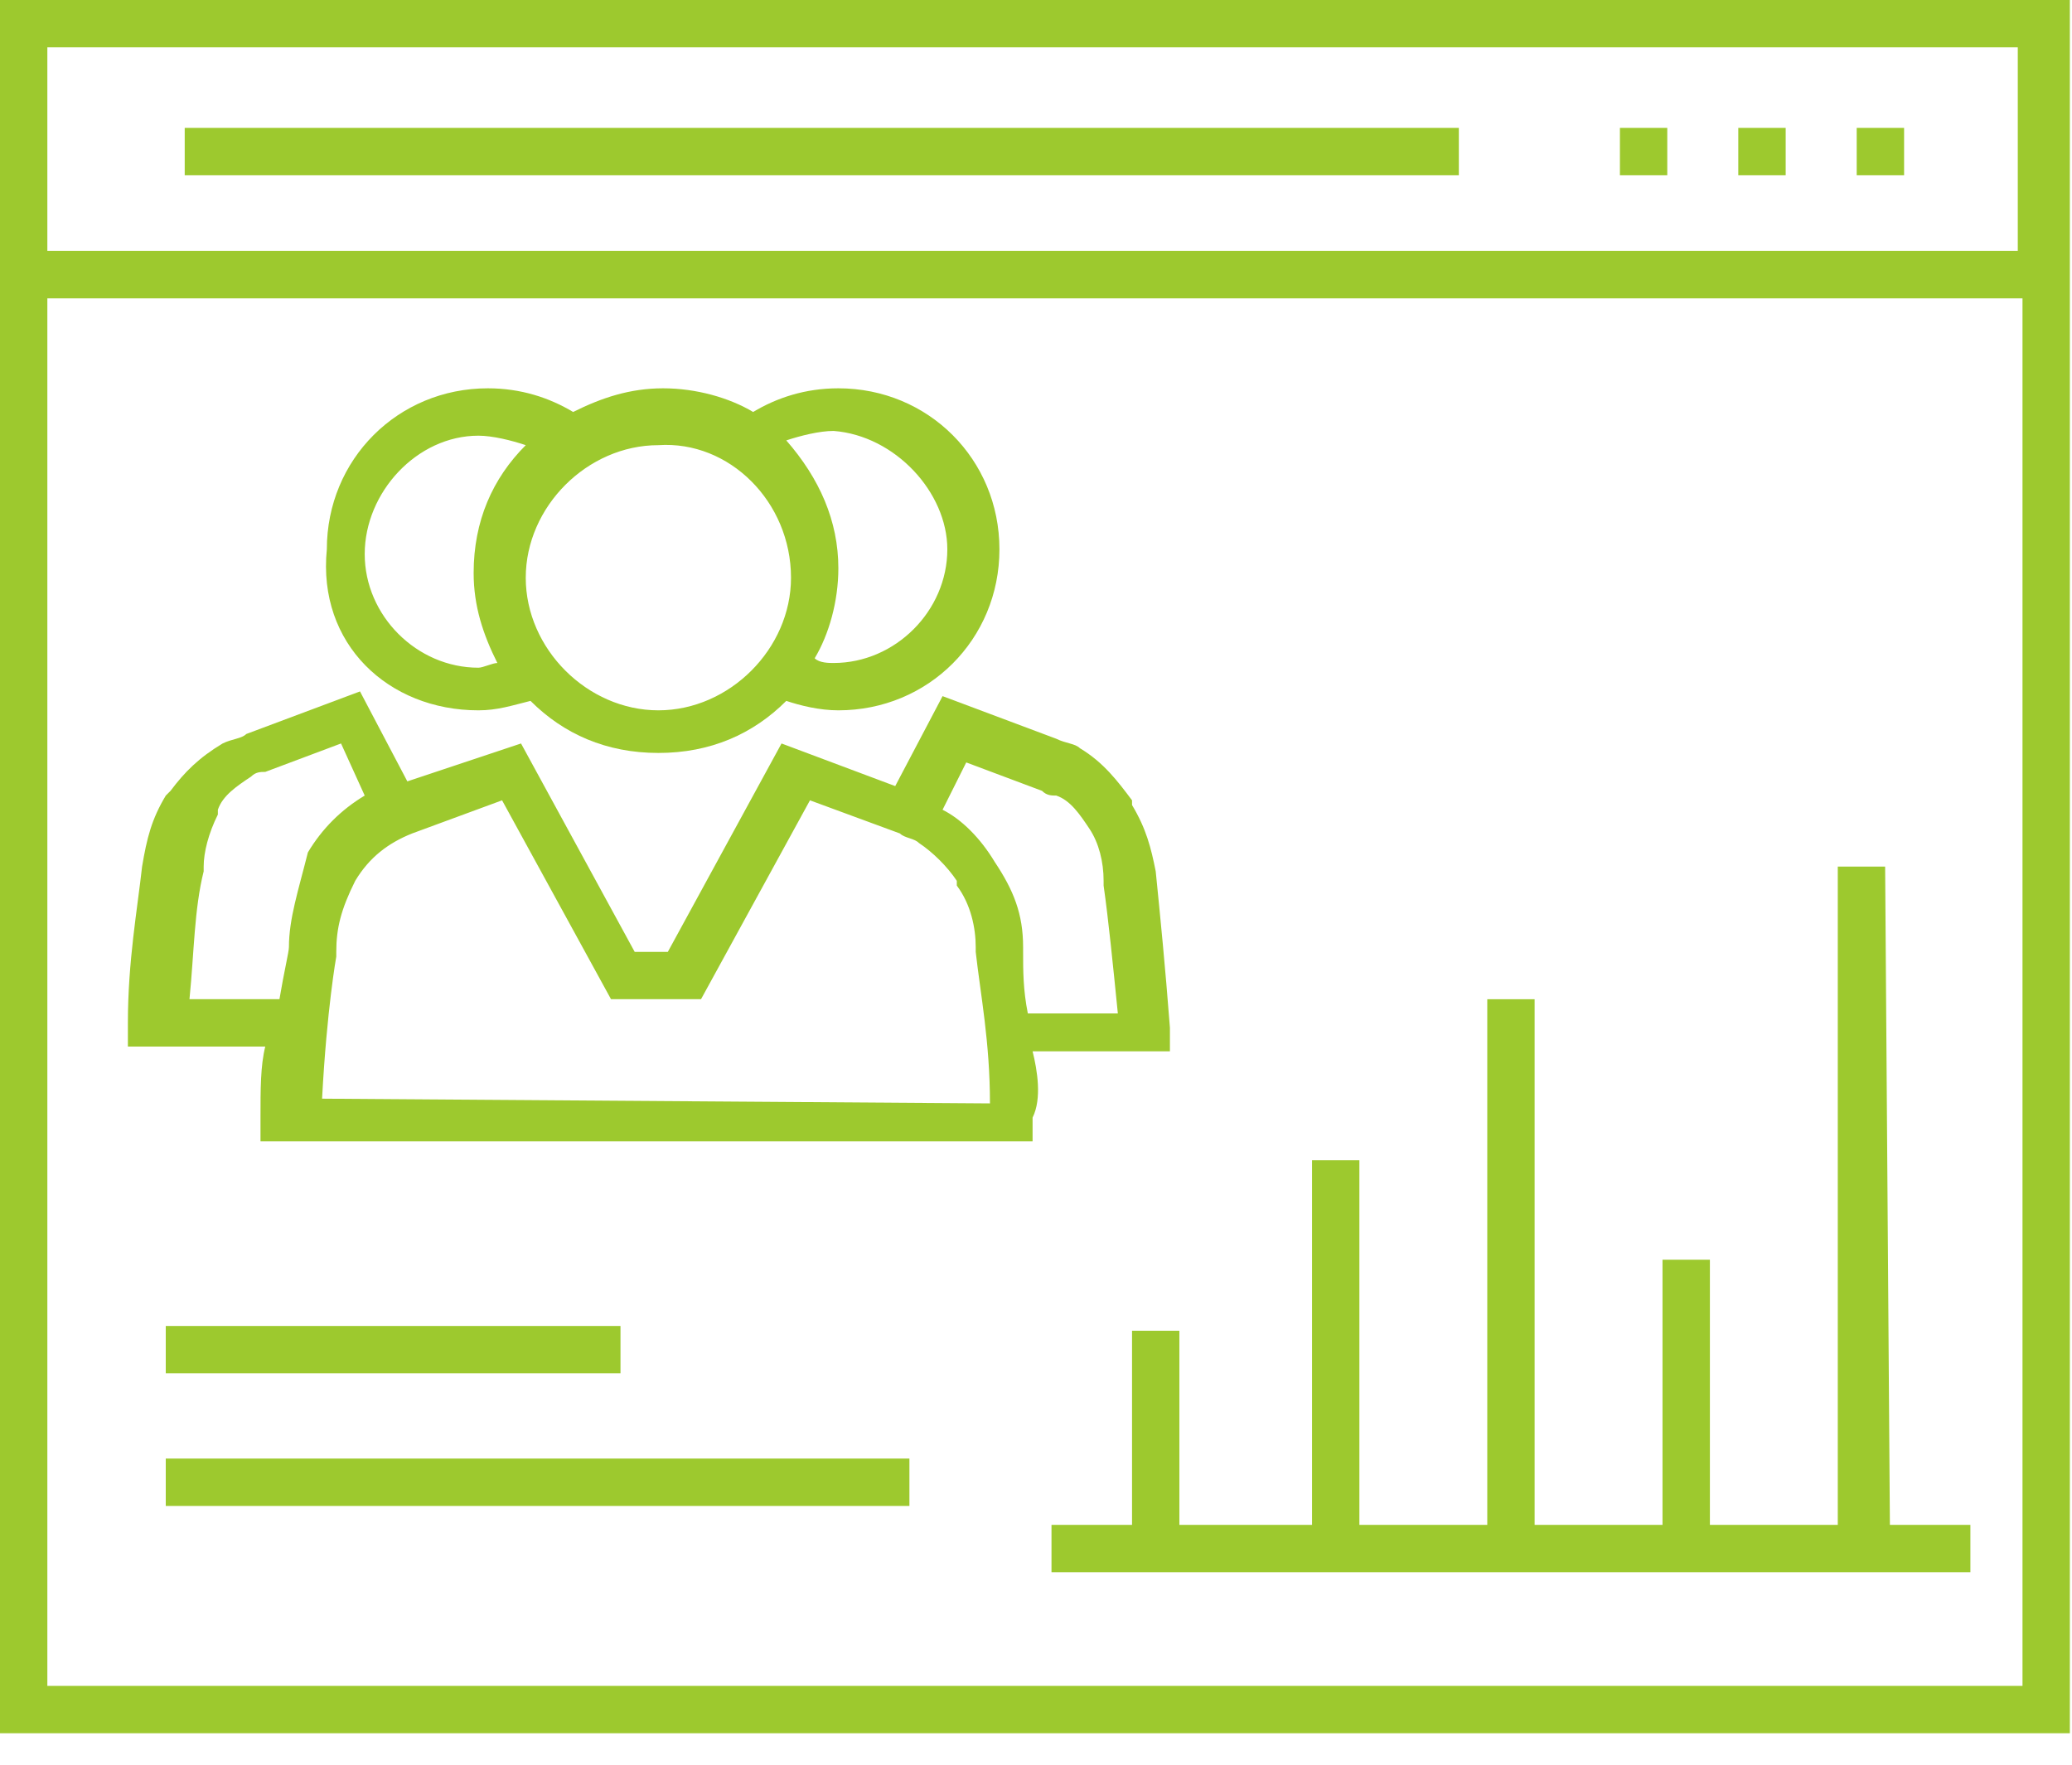
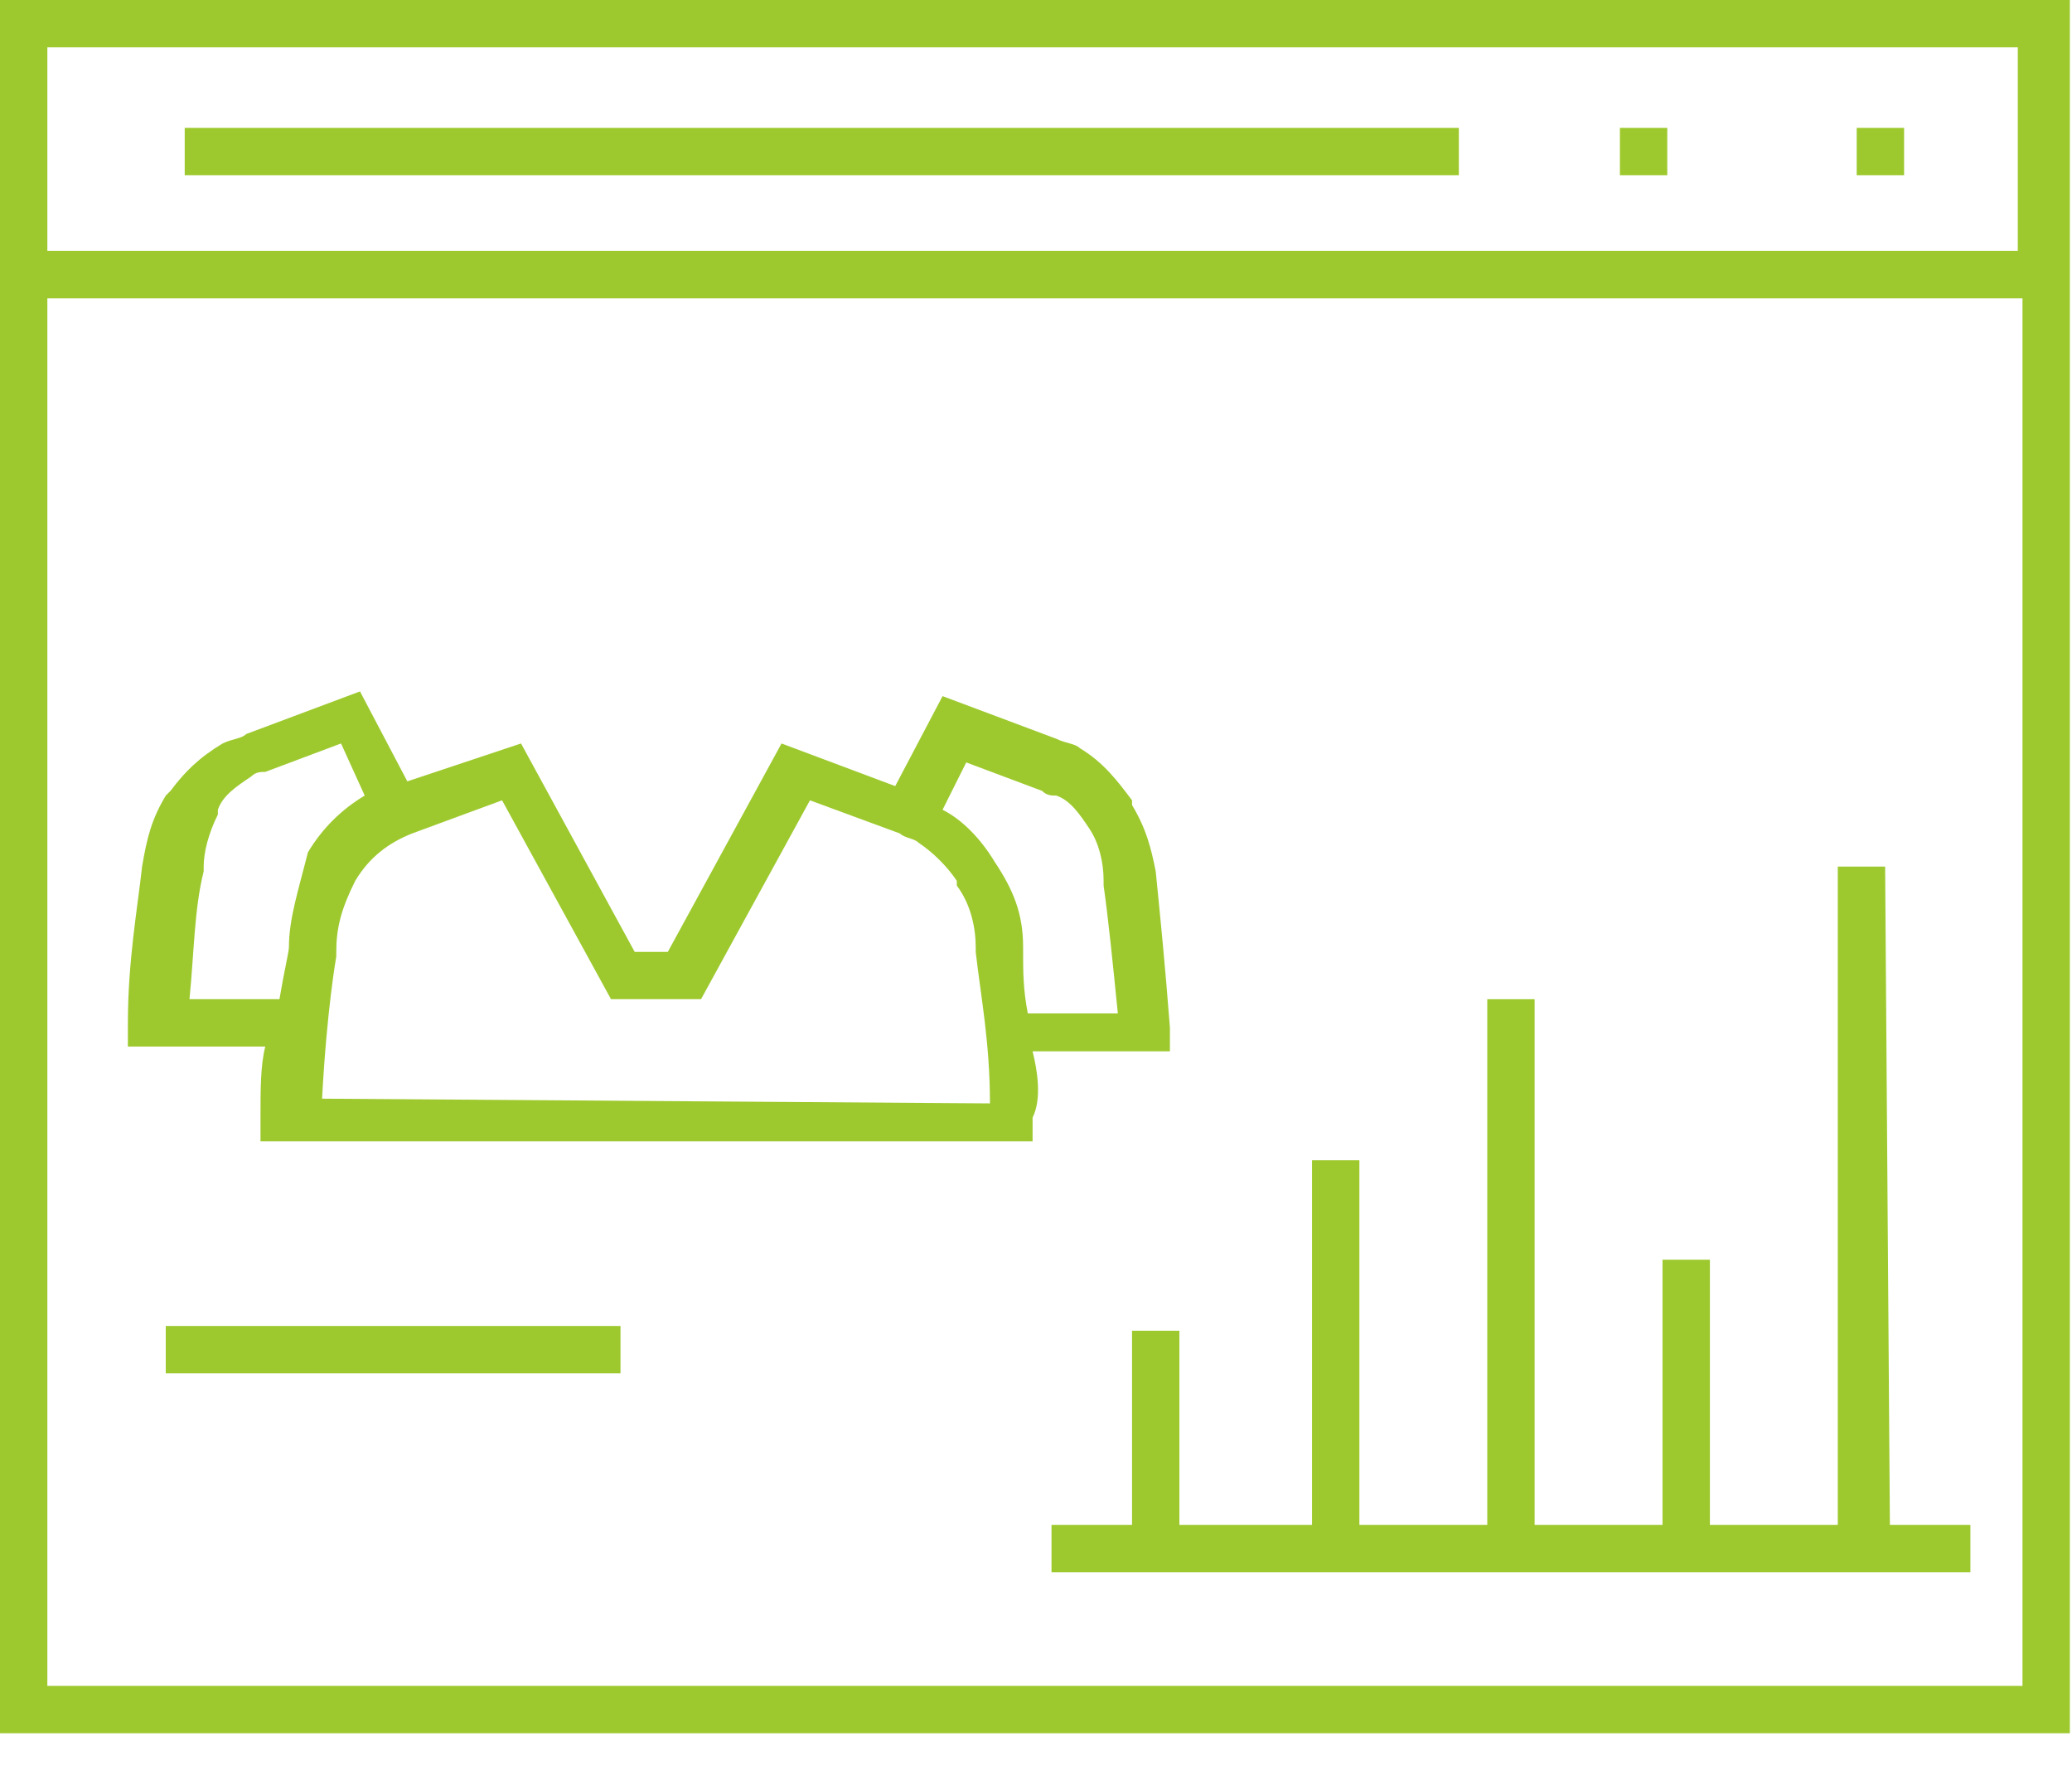
<svg xmlns="http://www.w3.org/2000/svg" width="54" height="46" viewBox="0 0 54 46" fill="none">
  <path d="M26.911 27.404H30.49V26.787C30.367 25.182 30.244 23.948 30.12 22.713C29.997 22.096 29.873 21.602 29.503 20.985V20.862C29.133 20.368 28.762 19.874 28.145 19.504C28.021 19.38 27.775 19.38 27.528 19.257L24.565 18.146L23.331 20.491L20.368 19.38L17.405 24.812H16.541L13.579 19.38L10.616 20.368L9.382 18.023L6.419 19.133C6.296 19.257 6.049 19.257 5.802 19.38C5.185 19.751 4.814 20.121 4.444 20.615L4.321 20.738C3.95 21.355 3.827 21.849 3.703 22.59C3.58 23.701 3.333 25.059 3.333 26.663V27.281H6.913C6.789 27.774 6.789 28.392 6.789 29.132V29.75H26.911V29.132C27.157 28.639 27.034 27.898 26.911 27.404ZM7.53 24.688C7.53 24.812 7.407 25.306 7.283 26.046H4.938C5.061 24.812 5.061 23.701 5.308 22.713V22.59C5.308 22.22 5.432 21.726 5.678 21.232V21.108C5.802 20.738 6.172 20.491 6.543 20.244C6.666 20.121 6.789 20.121 6.913 20.121L8.888 19.38L9.505 20.738C8.888 21.108 8.394 21.602 8.024 22.22C7.777 23.207 7.53 23.948 7.53 24.688ZM8.394 28.639C8.518 26.293 8.764 24.935 8.764 24.935V24.812C8.764 24.195 8.888 23.701 9.258 22.96C9.629 22.343 10.122 21.973 10.74 21.726L13.085 20.862L15.924 26.046H18.27L21.109 20.862L23.454 21.726C23.578 21.849 23.825 21.849 23.948 21.973C24.318 22.22 24.689 22.59 24.936 22.96V23.084C25.306 23.577 25.429 24.195 25.429 24.688V24.812C25.553 25.923 25.8 27.157 25.8 28.762L8.394 28.639ZM25.923 22.466C25.553 21.849 25.059 21.355 24.565 21.108L25.182 19.874L27.157 20.615C27.281 20.738 27.404 20.738 27.528 20.738C27.898 20.862 28.145 21.232 28.392 21.602C28.639 21.973 28.762 22.466 28.762 22.96V23.084C28.886 23.948 29.009 25.182 29.133 26.417H26.787C26.664 25.799 26.664 25.306 26.664 24.812V24.688C26.664 23.824 26.417 23.207 25.923 22.466Z" fill="#9DC92E" />
-   <path d="M12.468 18.516C12.962 18.516 13.332 18.393 13.826 18.27C14.69 19.134 15.801 19.627 17.159 19.627C18.517 19.627 19.628 19.134 20.492 18.27C20.862 18.393 21.356 18.516 21.849 18.516C24.195 18.516 26.047 16.665 26.047 14.319C26.047 11.974 24.195 10.122 21.849 10.122C20.985 10.122 20.245 10.369 19.628 10.739C19.01 10.369 18.146 10.122 17.282 10.122C16.418 10.122 15.677 10.369 14.937 10.739C14.319 10.369 13.579 10.122 12.715 10.122C10.369 10.122 8.518 11.974 8.518 14.319C8.271 16.788 10.123 18.516 12.468 18.516ZM24.689 14.319C24.689 15.924 23.331 17.282 21.726 17.282C21.603 17.282 21.356 17.282 21.232 17.159C21.603 16.541 21.849 15.677 21.849 14.813C21.849 13.579 21.356 12.468 20.492 11.48C20.862 11.357 21.356 11.233 21.726 11.233C23.331 11.357 24.689 12.838 24.689 14.319ZM20.615 15.06C20.615 16.912 19.01 18.516 17.159 18.516C15.307 18.516 13.702 16.912 13.702 15.06C13.702 13.208 15.307 11.604 17.159 11.604C19.01 11.48 20.615 13.085 20.615 15.06ZM12.468 11.357C12.838 11.357 13.332 11.48 13.702 11.604C12.838 12.468 12.344 13.579 12.344 14.937C12.344 15.801 12.591 16.541 12.962 17.282C12.838 17.282 12.591 17.405 12.468 17.405C10.863 17.405 9.505 16.048 9.505 14.443C9.505 12.838 10.863 11.357 12.468 11.357Z" fill="#9DC92E" />
  <path d="M0 0V45.18H53.944V0H0ZM52.587 1.234V6.542H1.234V1.234H52.587ZM1.234 43.946V7.777H52.71V43.946H1.234Z" fill="#9DC92E" />
-   <path d="M45.303 3.333H46.538V4.567H45.303V3.333Z" fill="#9DC92E" />
  <path d="M48.389 3.333H49.624V4.567H48.389V3.333Z" fill="#9DC92E" />
  <path d="M42.218 3.333H43.452V4.567H42.218V3.333Z" fill="#9DC92E" />
  <path d="M4.814 3.333H38.02V4.567H4.814V3.333Z" fill="#9DC92E" />
  <path d="M49.13 22.59H47.896V39.749H44.563V32.836H43.328V39.749H39.995V26.047H38.761V39.749H35.428V30.244H34.194V39.749H30.737V34.688H29.503V39.749H27.404V40.983H51.352V39.749H49.254L49.13 22.59Z" fill="#9DC92E" />
  <path d="M4.32 34.564H16.171V35.798H4.32V34.564Z" fill="#9DC92E" />
-   <path d="M4.32 38.02H23.701V39.255H4.32V38.02Z" fill="#9DC92E" />
</svg>